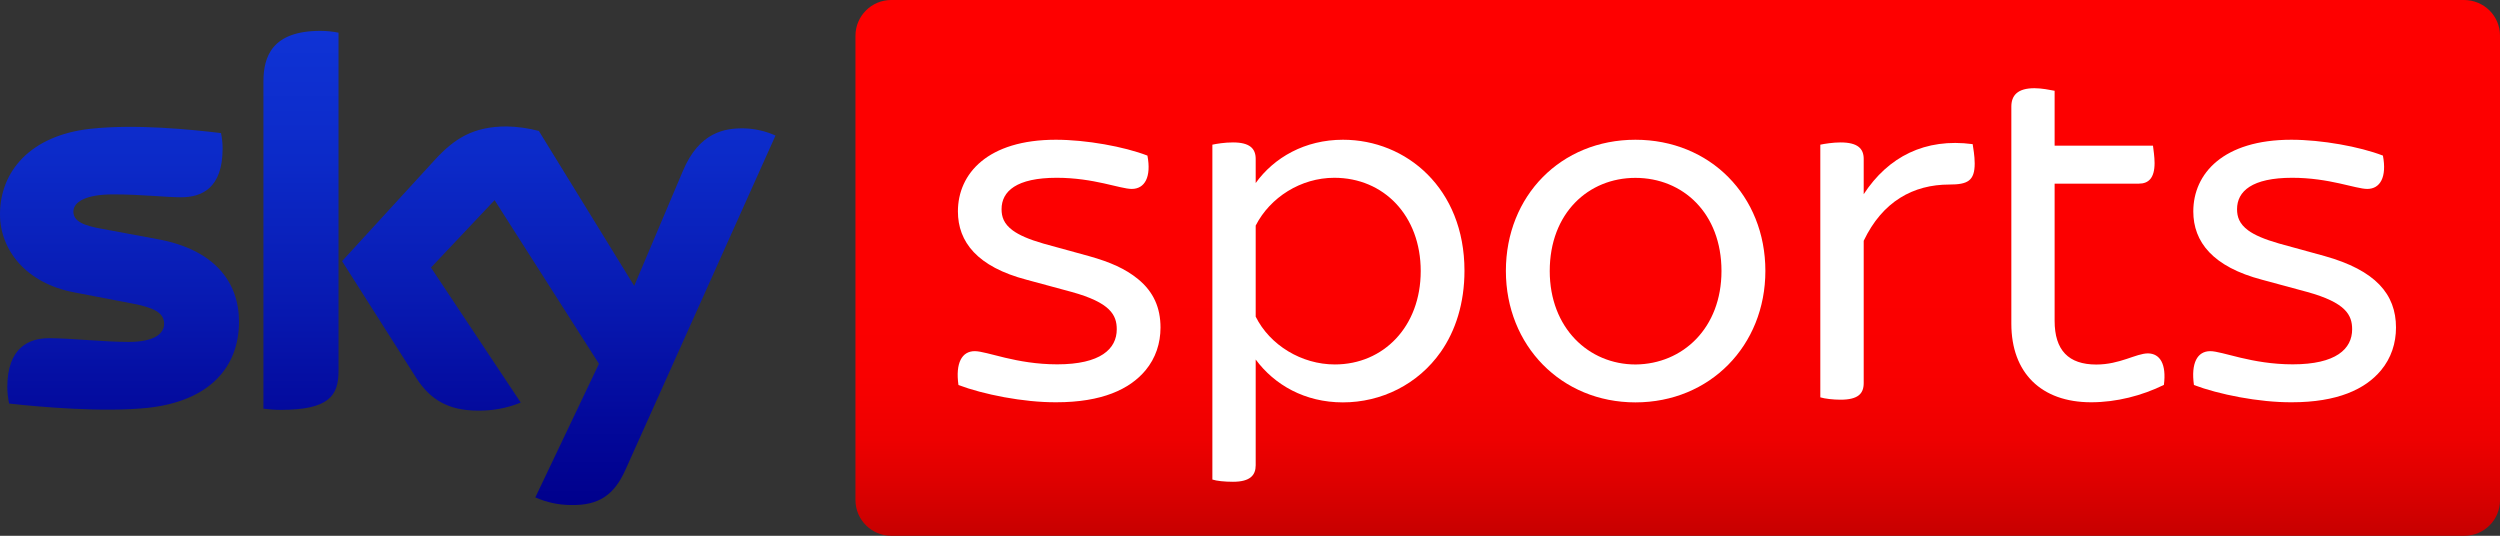
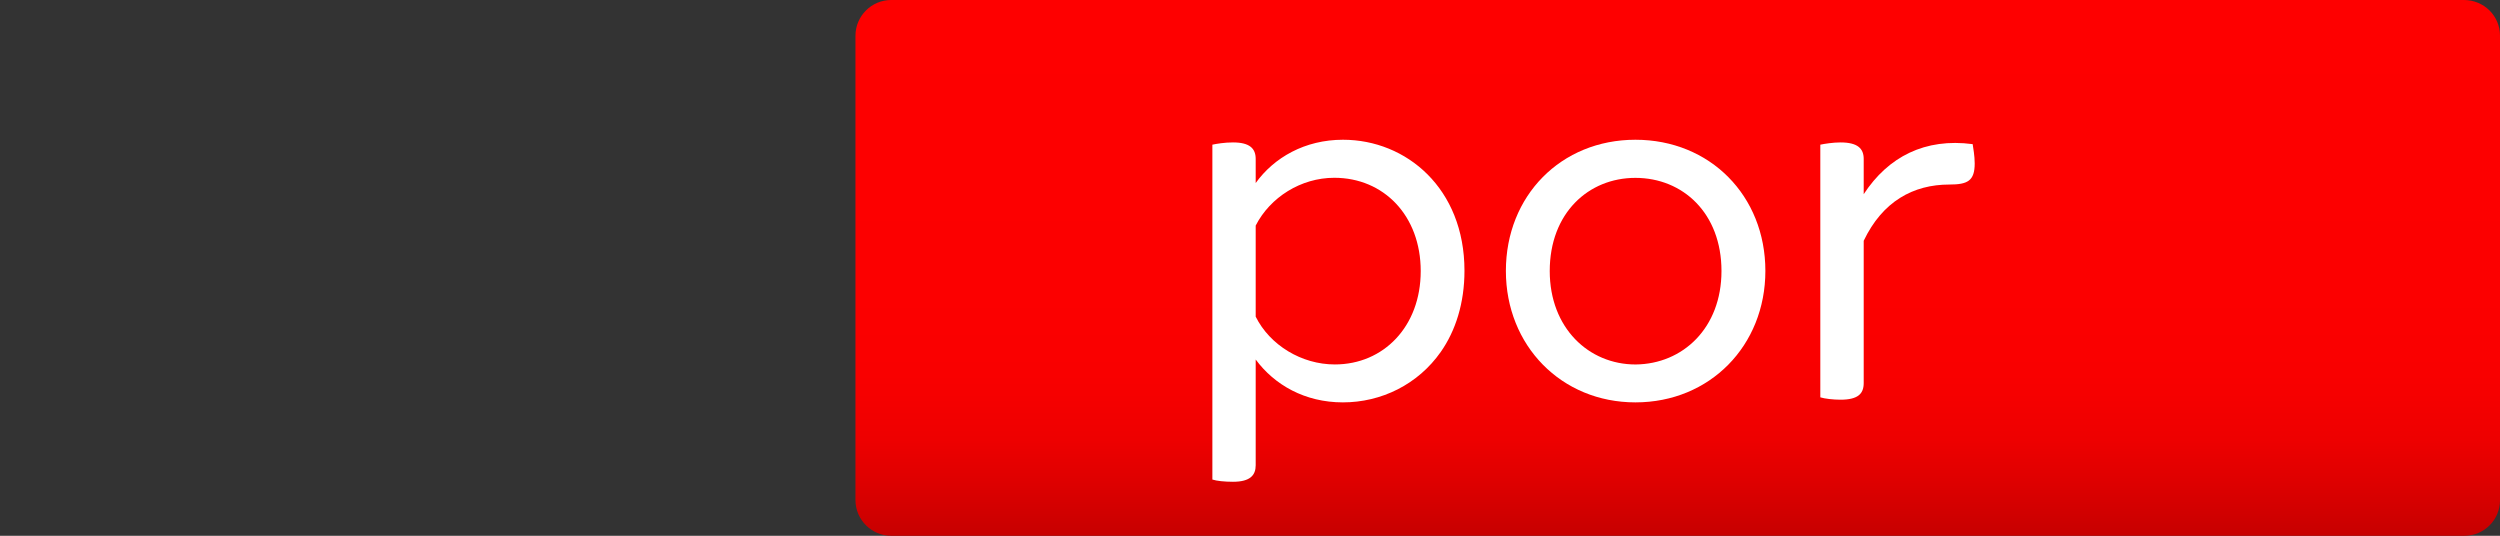
<svg xmlns="http://www.w3.org/2000/svg" version="1.1" viewBox="0 0 2333.098 500">
  <rect x="0" y="0" width="2333.098" height="500" fill="#333333" stroke="none" />
  <defs>
    <linearGradient id="a" x1="361.972" x2="361.972" y1="275.194" y2="-167.32" gradientTransform="matrix(1,0,0,-1,0,304)" gradientUnits="userSpaceOnUse">
      <stop offset="0" stop-color="#0f33d5" />
      <stop offset=".275" stop-color="#0c2ac8" />
      <stop offset=".55" stop-color="#081bb3" />
      <stop offset=".82" stop-color="#03099b" />
      <stop offset="1" stop-color="#00008c" />
    </linearGradient>
    <linearGradient id="b" x1="1832.09" x2="1832.09" y1="22.231" y2="41.462" gradientTransform="matrix(79.796,0,0,26,-144627.2,-578)" gradientUnits="userSpaceOnUse">
      <stop offset="0" stop-color="#fe0000" />
      <stop offset=".55" stop-color="#fc0000" />
      <stop offset=".7" stop-color="#f90000" />
      <stop offset=".82" stop-color="#e00" />
      <stop offset=".9" stop-color="#de0000" />
      <stop offset="1" stop-color="#c70000" />
    </linearGradient>
  </defs>
-   <path fill="url(#a)" d="M499.577 464.2c10.497 4.6 21.795 7.1 33.192 7.1 26.094.6 40.39-9.4 50.888-32.8l140.065-312c-9.098-4.1-18.995-6.4-28.993-6.7-18.096-.4-42.29 3.3-57.586 40.1l-45.289 106.9-88.978-144.6c-9.797-2.6-19.895-4-29.993-4.2-31.492 0-48.988 11.5-67.183 31.3l-86.479 94.4 69.483 109.4c12.897 19.9 29.793 30.1 57.286 30.1 13.697.2 27.293-2.3 39.99-7.5l-83.779-126 59.385-62.9 97.376 152.7ZM315.922 346.3c0 23-8.998 36.2-53.987 36.2-5.399 0-10.797-.4-16.096-1.1V76.2c0-23.2 7.898-47.4 53.187-47.4 5.699 0 11.397.6 16.896 1.7Zm-92.877-46.1c0 43-28.093 74.2-85.079 80.4-41.29 4.4-101.075-.8-129.468-4-1-4.9-1.6-9.9-1.7-15 0-37.4 20.195-46 39.19-46 19.795 0 50.888 3.5 73.982 3.5 25.494 0 33.192-8.6 33.192-16.9 0-10.7-10.197-15.2-29.993-19L68.983 272.8C23.994 264.2 0 233 0 200c0-40.1 28.393-73.6 84.279-79.8 42.289-4.6 93.777.6 121.97 4 1 4.7 1.5 9.5 1.5 14.4 0 37.4-19.795 45.5-38.79 45.5-14.597 0-37.291-2.7-63.184-2.7-26.294 0-37.291 7.3-37.291 16.1 0 9.4 10.397 13.2 26.893 16.1l51.687 9.6c53.087 9.7 75.981 40 75.981 77Z" />
  <path fill="url(#b)" d="M2299.398 0H831.647c-18.299 0-33.299 15-33.299 33.3v433.4c0 18.3 14.999 33.3 33.299 33.3H2299.799c18.747 0 33.299-15 33.299-33.3V33.3c0-18.368-14.894-33.3-33.7-33.3Z" />
-   <path fill="#ffffff" d="M894.47 359.317c-2.903-20.4 3.103-31.6 15.214-31.6 11.311 0 38.636 12.3 76.971 12.3 40.437 0 55.551-14.418 55.551-32.7 0-13.3-5.905-24.9-42.239-34.9l-41.739-11.3c-46.243-12.1-64.26-35.4-64.26-63.8 0-35.4 27.926-66.9 91.385-66.9 28.327 0 63.759 6.4 85.48 14.8 3.803 20-2.503 31.1-14.614 31.1-10.81 0-35.433-10.4-70.065-10.4-37.535 0-51.448 12.6-51.448 29.3 0 6.925 1.964 13.634 10.497 19.866 5.885 4.298 14.894 8.315 28.539 12.234l42.539 11.7c20.121 5.628 34.116 11.942 45.664 21.346 14.805 12.056 21.098 27.109 21.098 45.354 0 14.521-4.435 28.448-14.061 39.977-14.702 17.608-40.677 29.724-83.129 29.724-30.828.2-68.463-7.4-91.385-16.1Z" />
  <path fill="#ffffff" d="M1366.702 252.617c0 30.295-8.305 56.096-22.098 75.771-21.31 30.398-55.48 47.129-91.384 47.129-35.426 0-63.847-16.3-81.359-40v98.7c0 9.2-5.057 15.4-21.216 15.4-7.905 0-15.411-.8-19.213-2.1v-312.5c3.802-.8 11.208-2.1 19.213-2.1 15.812 0 21.216 5.8 21.216 15.4v22.5c17.112-23.8 45.933-40.4 81.459-40.4 59.143 0 113.382 45.4 113.382 122.2Zm-40.83.4c0-51.7-34.425-87.1-80.658-87.1-31.222 0-59.944 18.3-73.353 44.6v85c13.309 26.7 42.884 44.6 73.853 44.6 45.48 0 80.158-35.4 80.158-87.1Z" />
  <path fill="#ffffff" d="M1405.35 252.817c0-70.115 51.441-122.4 120.884-122.4 69.649 0 121.285 52.285 121.285 122.4 0 69.714-51.736 122.7-121.285 122.7-69.148 0-120.884-52.986-120.884-122.7Zm201.203.101c0-54.089-36.171-86.922-80.337-86.922-43.766 0-79.938 32.833-79.938 86.922 0 53.191 36.372 87.221 80.138 87.221 44.065-.399 80.137-34.03 80.137-87.221Z" />
  <path fill="#ffffff" d="M1842.867 152.517c0 16.2-6.499 19.7-23.597 19.7-33.795 0-62.492 15.8-79.989 52.5v132.8c0 10-5.4 15.5-21.698 15.5-6.699 0-14.598-.9-18.797-2.2v-235.8c3.8-.8 11.698-2.1 18.797-2.1 16.198 0 21.698 5.8 21.698 15.4v32.9c22.897-35 57.288-52.58 101.686-46.7.5 3.4 1.9 10.9 1.9 18Z" />
-   <path fill="#ffffff" d="M2019.442 359.206c-20.397 10.007-44.194 16.211-67.891 16.211-46.694 0-74.49-27.519-74.49-73.35V99.529c0-10.407 5.699-17.212 21.597-17.212 6.699 0 14.598 1.601 18.797 2.402v51.235h91.788c.4 3.302 1.5 10.407 1.5 16.211 0 14.21-5.799 19.213-14.598 19.213h-78.69v127.987c0 27.519 12.998 40.828 38.895 40.828 22.154 0 37.095-10.407 48.294-10.407 11.099.2 17.298 9.807 14.798 29.42Z" />
-   <path fill="#ffffff" d="M2047.475 359.317c-2.903-20.4 3.103-31.6 15.214-31.6 11.311 0 38.636 12.3 76.971 12.3 40.438 0 55.452-14.418 55.452-32.7 0-13.3-5.806-24.9-42.14-34.9l-41.738-11.3c-46.243-12.1-64.359-35.4-64.359-63.8 0-35.4 28.025-66.9 91.484-66.9 28.326 0 63.759 6.4 85.479 14.8 3.804 20-2.502 31.1-14.613 31.1-10.811 0-35.433-10.4-70.065-10.4-37.535 0-51.448 12.6-51.448 29.3 0 6.925 1.963 13.634 10.497 19.866 5.885 4.298 14.894 8.216 28.539 12.134l42.54 11.7c47.544 13.3 66.761 35.5 66.761 66.8 0 14.521-4.435 28.448-14.06 39.977-14.702 17.608-40.678 29.724-83.13 29.724-30.828.2-68.463-7.4-91.384-16.1Z" />
</svg>